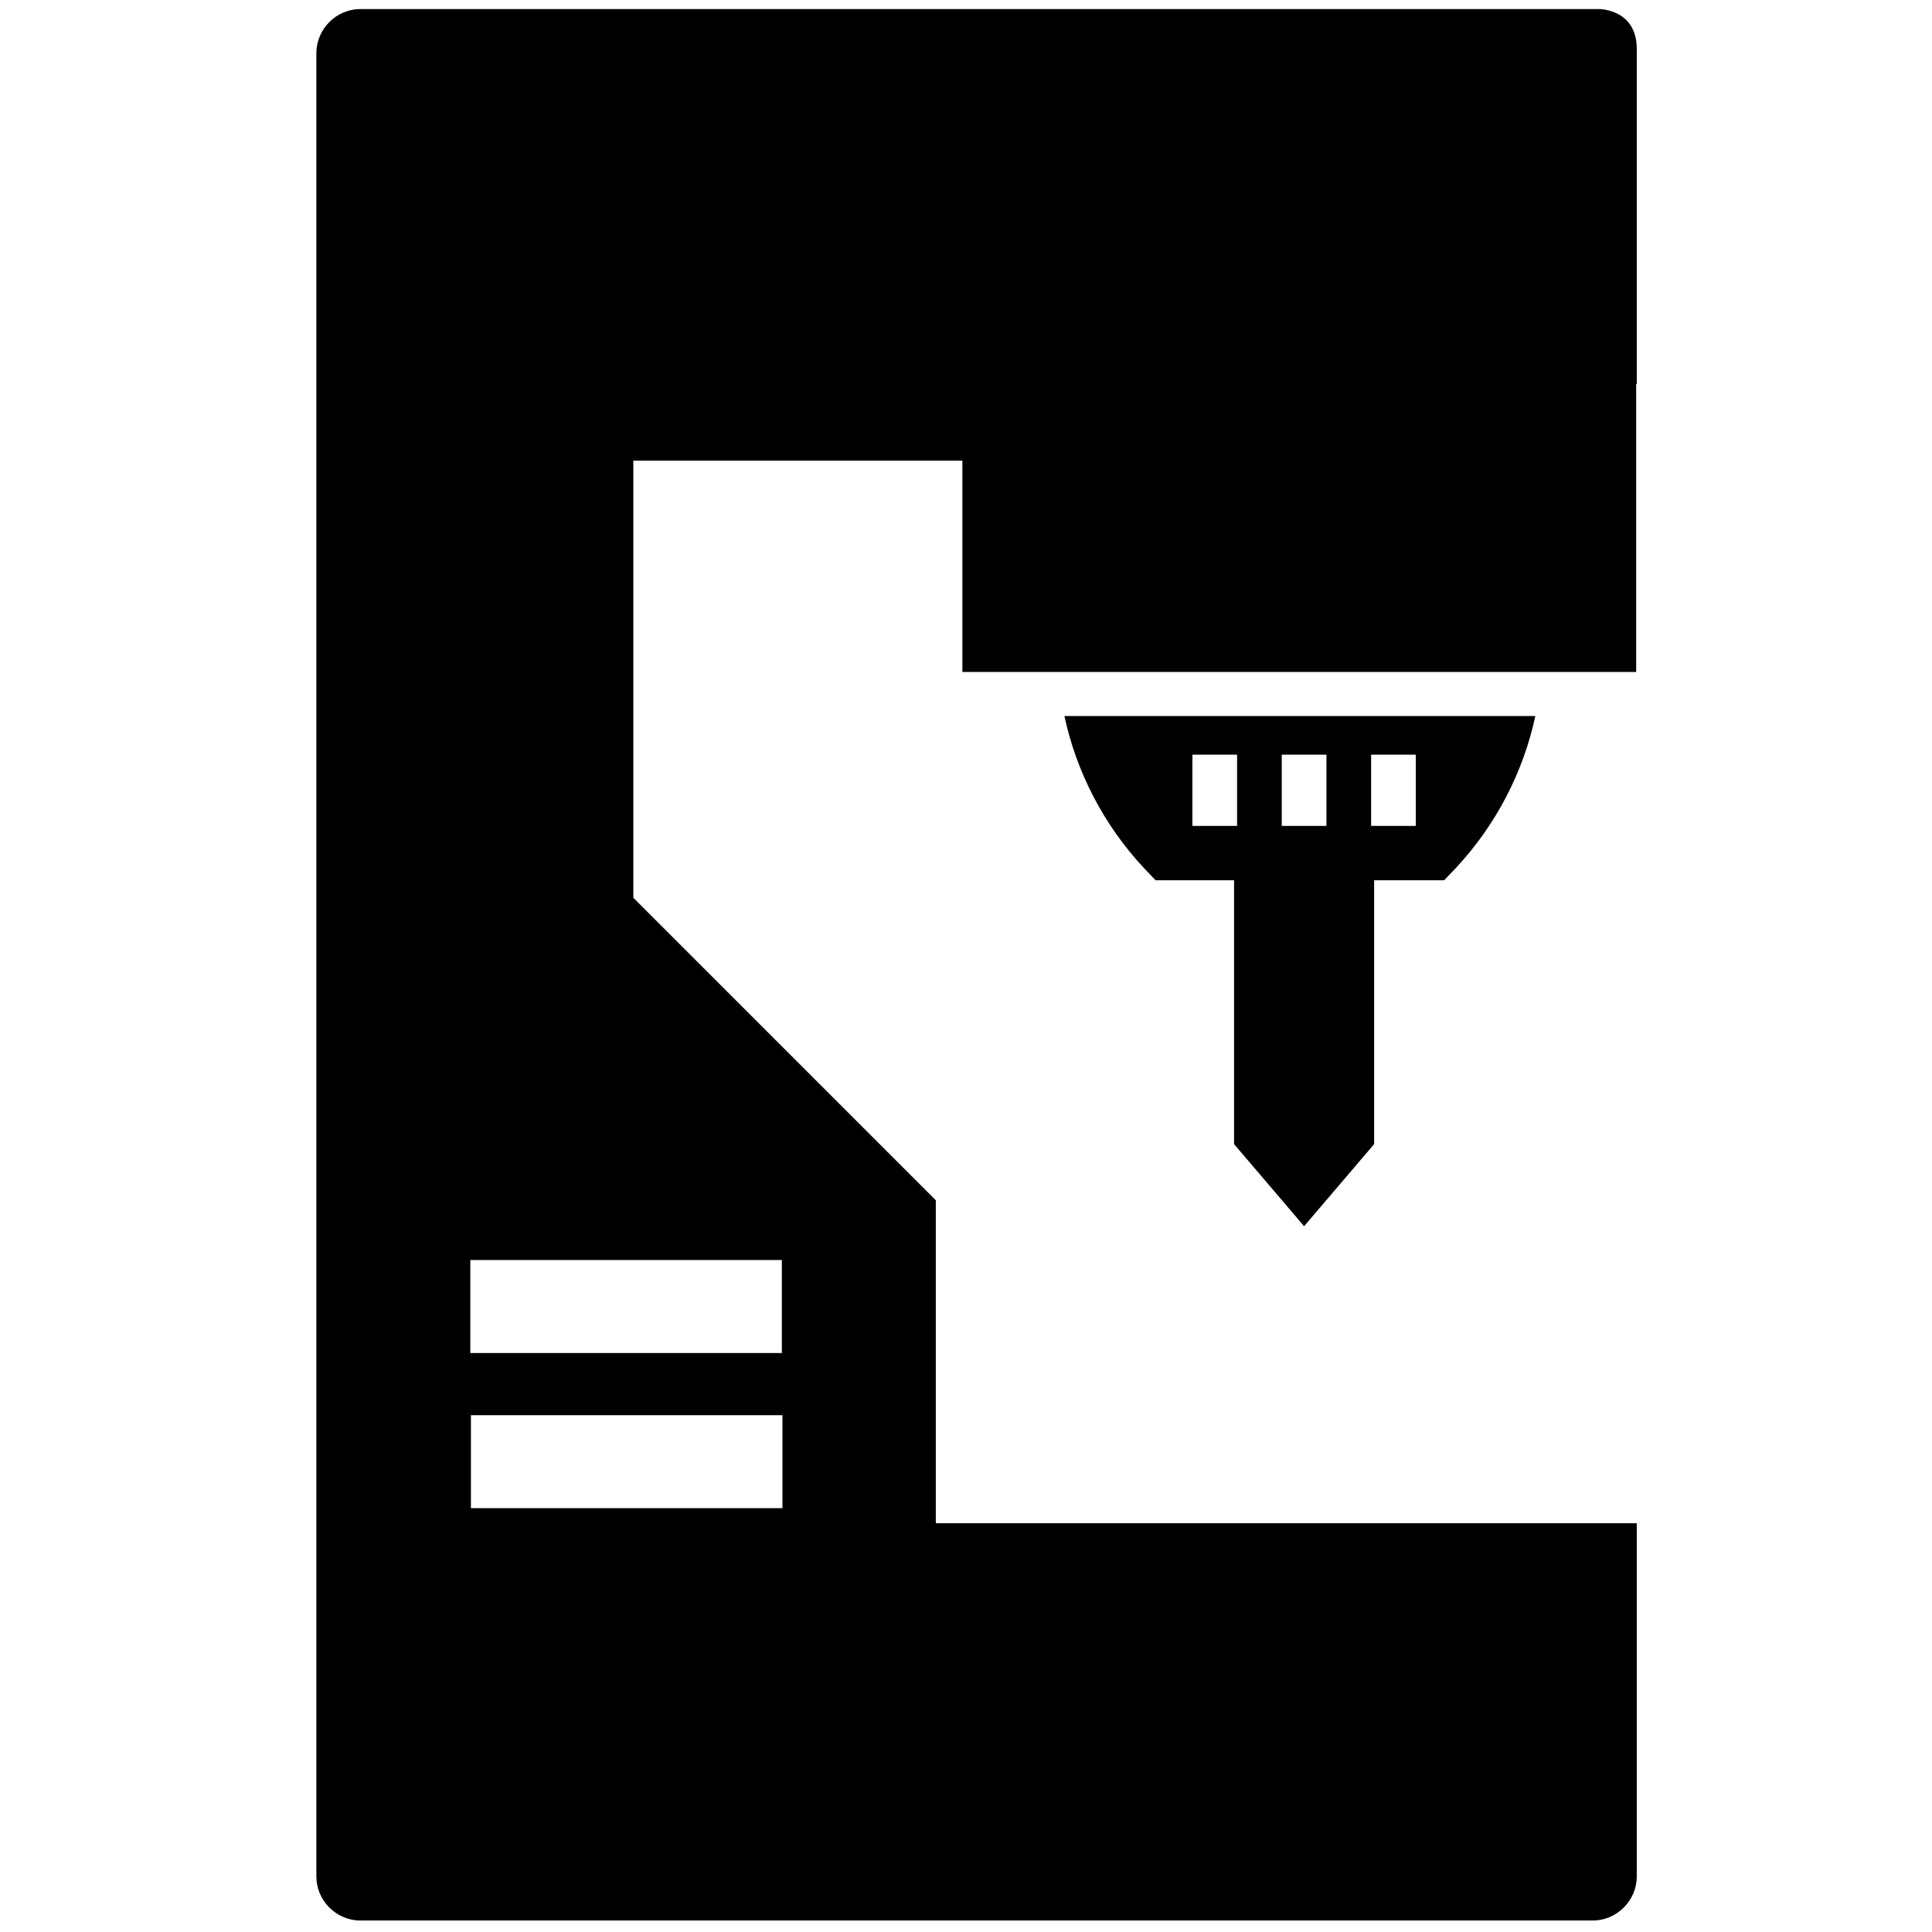
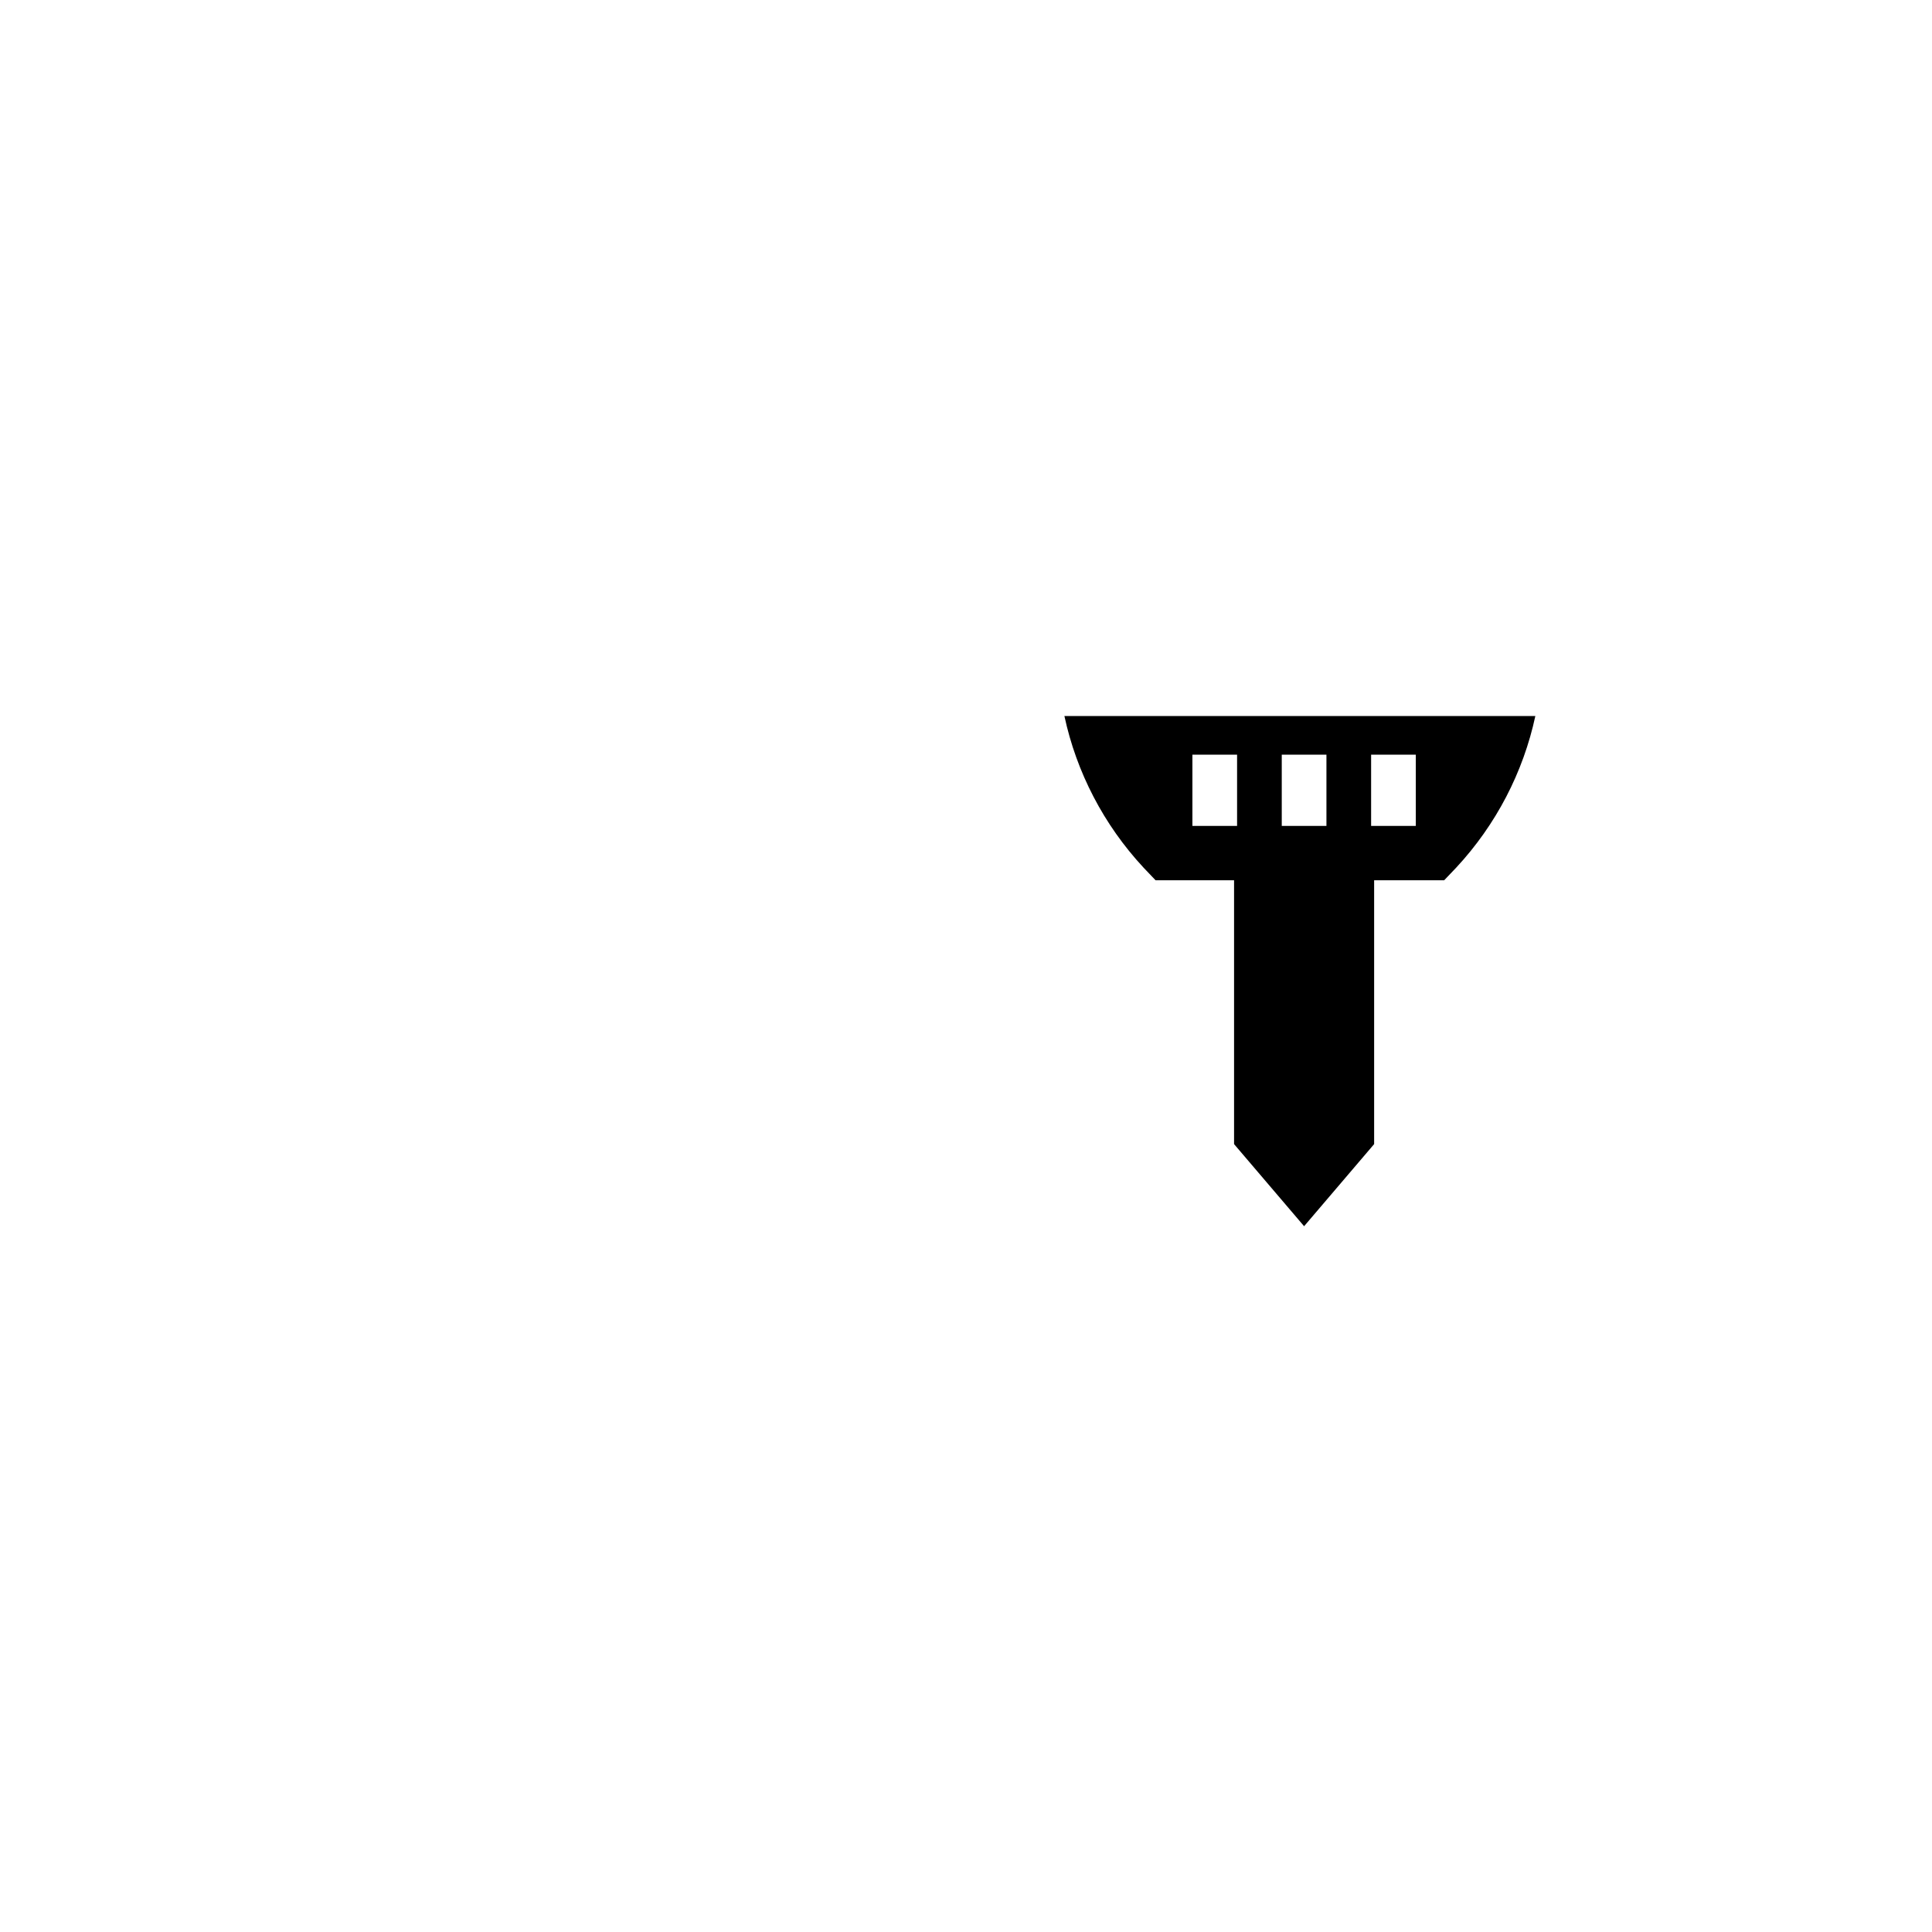
<svg xmlns="http://www.w3.org/2000/svg" id="Layer_1" viewBox="0 0 32 32">
-   <path d="M27.11,6.36V.87h0v-.06c0-.66-.62-.66-.62-.66H5.97c-.4,0-.73,.33-.73,.73V31.08c0,.4,.33,.73,.73,.73H26.38c.4,0,.73-.33,.73-.73v-5.85H15.5v-5.35l-5.01-5.01V7.63h5.45v3.5h11.16V6.36h0ZM12.95,24.98H7.8v-1.54h5.16v1.54Zm0-4.11v1.54H7.79v-1.54h5.16Z" />
  <path d="M21.6,20.31l1.16-1.36v-4.37h1.16l.2-.21c.66-.71,1.11-1.58,1.31-2.51h-7.8c.2,.93,.65,1.8,1.31,2.51l.2,.21h1.3v4.37l1.16,1.36Zm1.11-7.81h.74v1.18h-.74v-1.18Zm-1.48,0h.74v1.18h-.74v-1.18Zm-1.48,1.18v-1.18h.74v1.18h-.74Z" />
</svg>